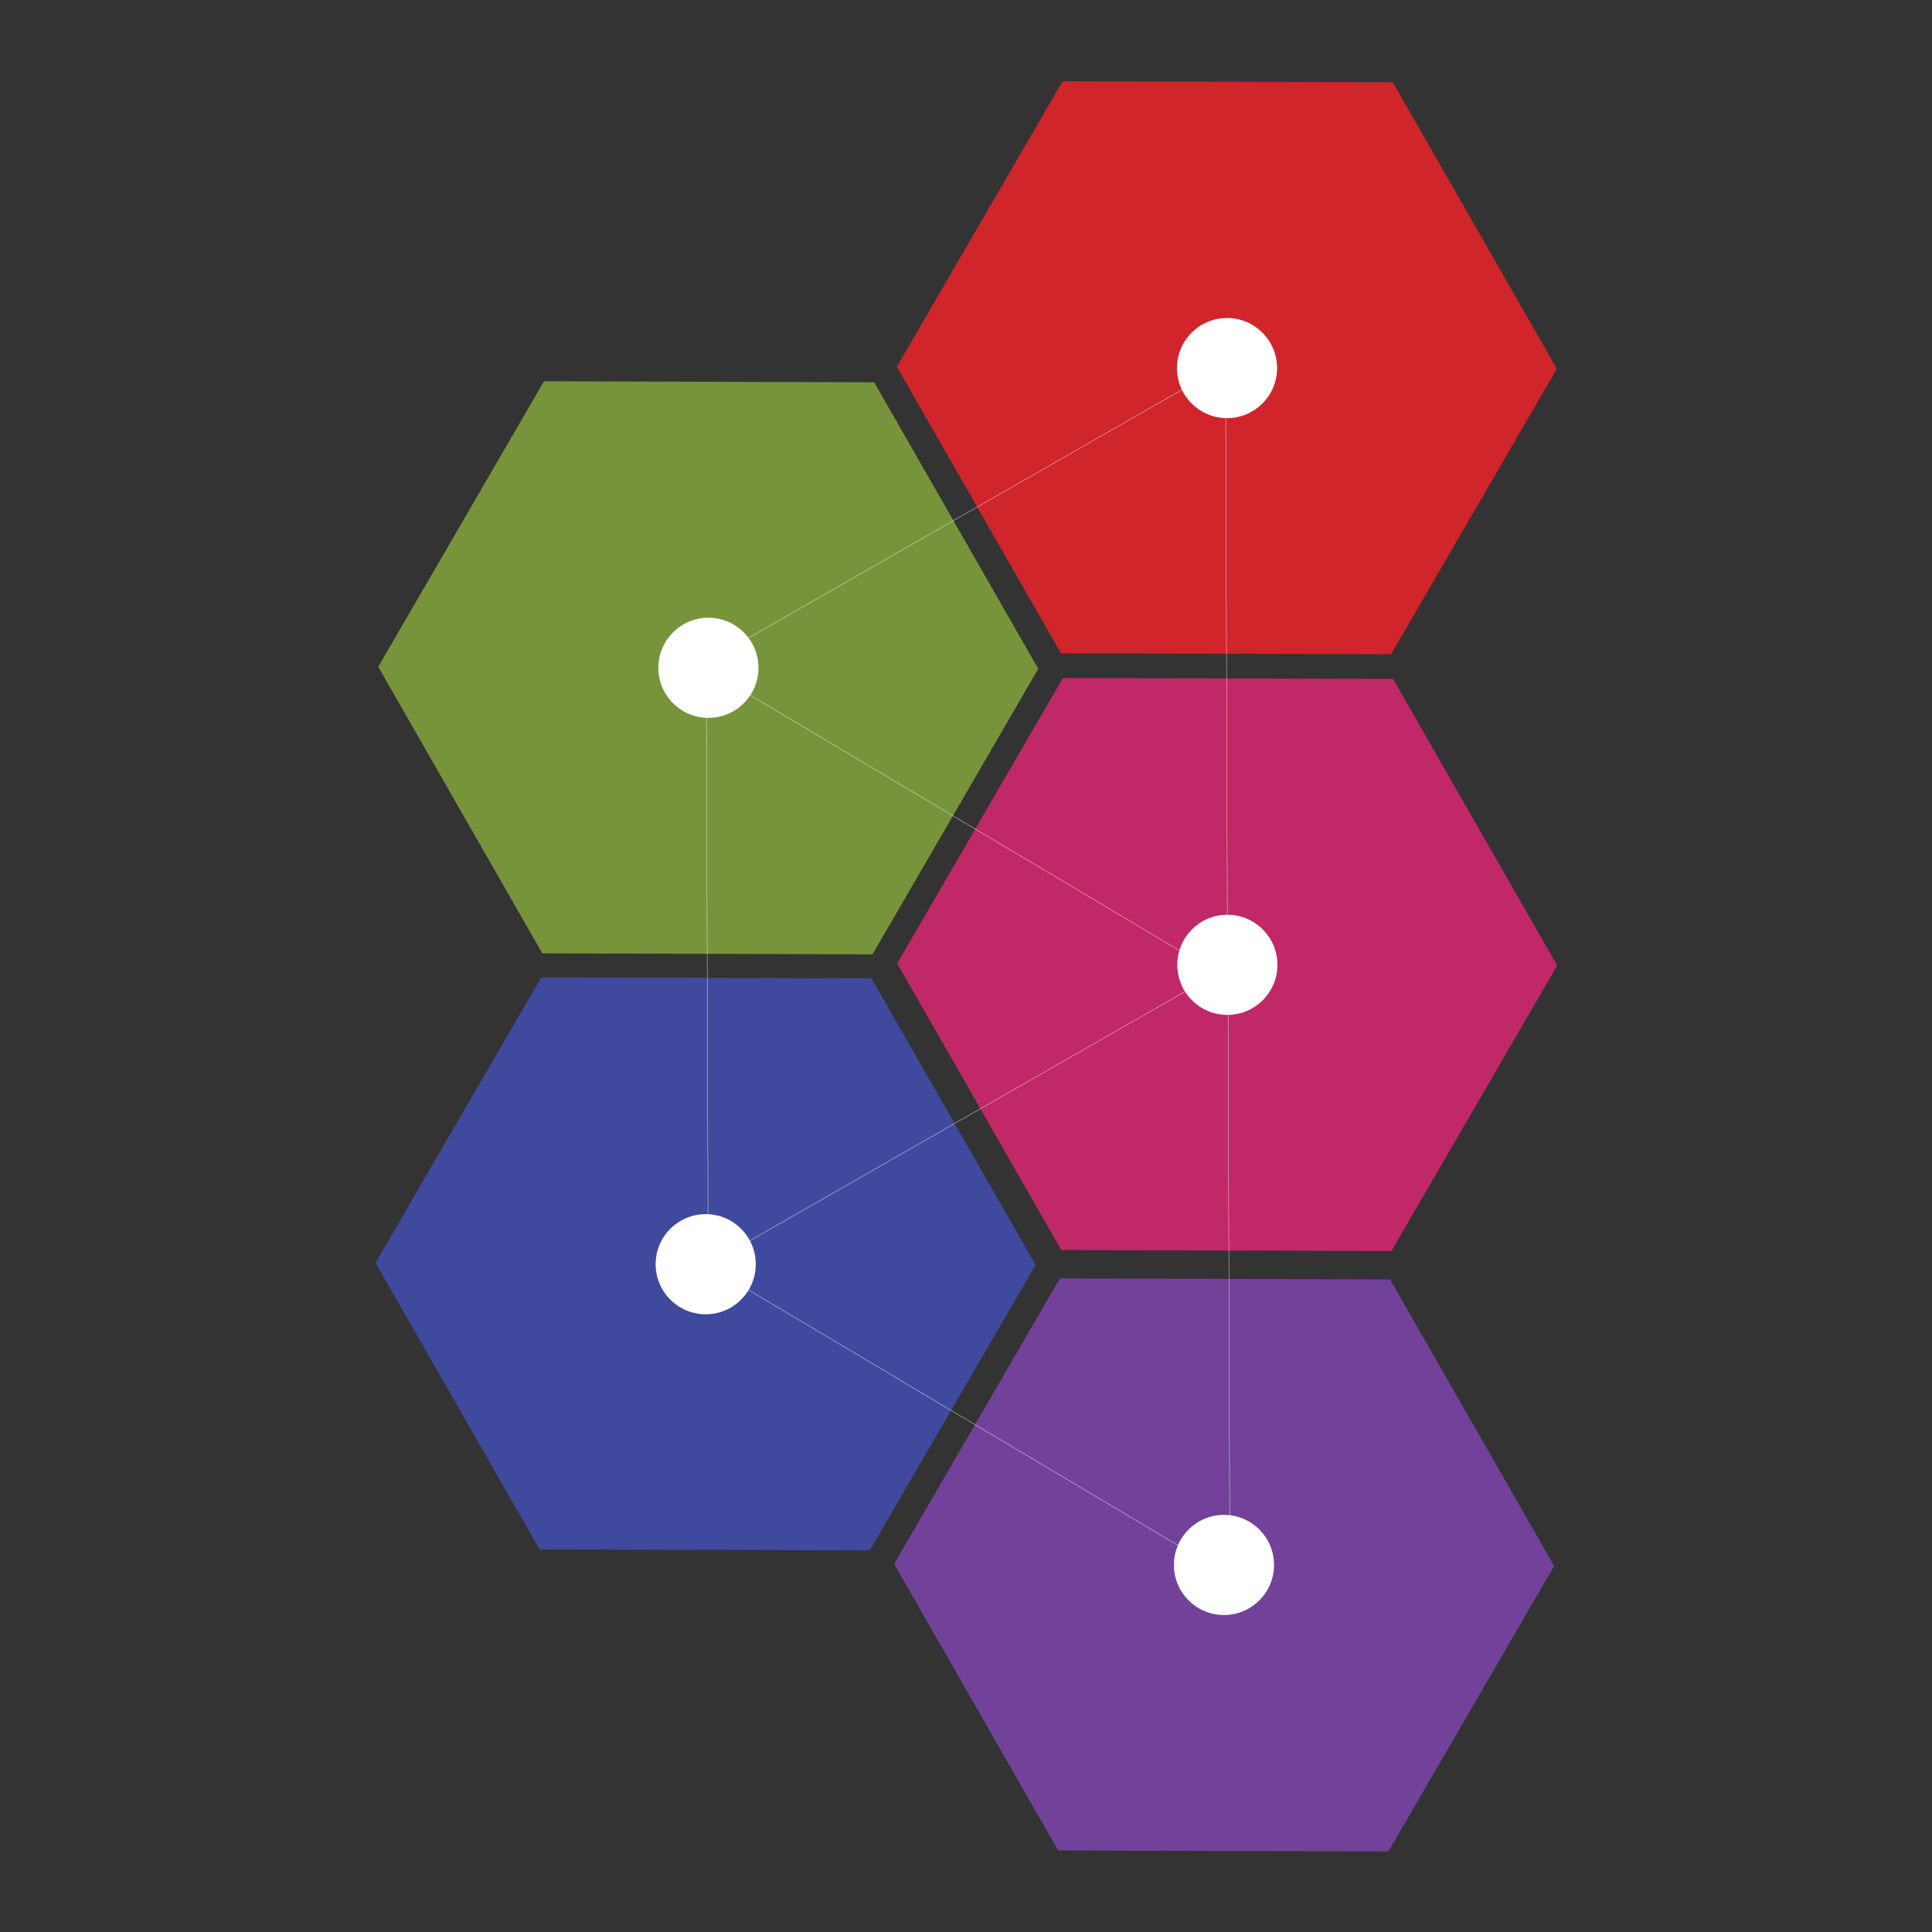
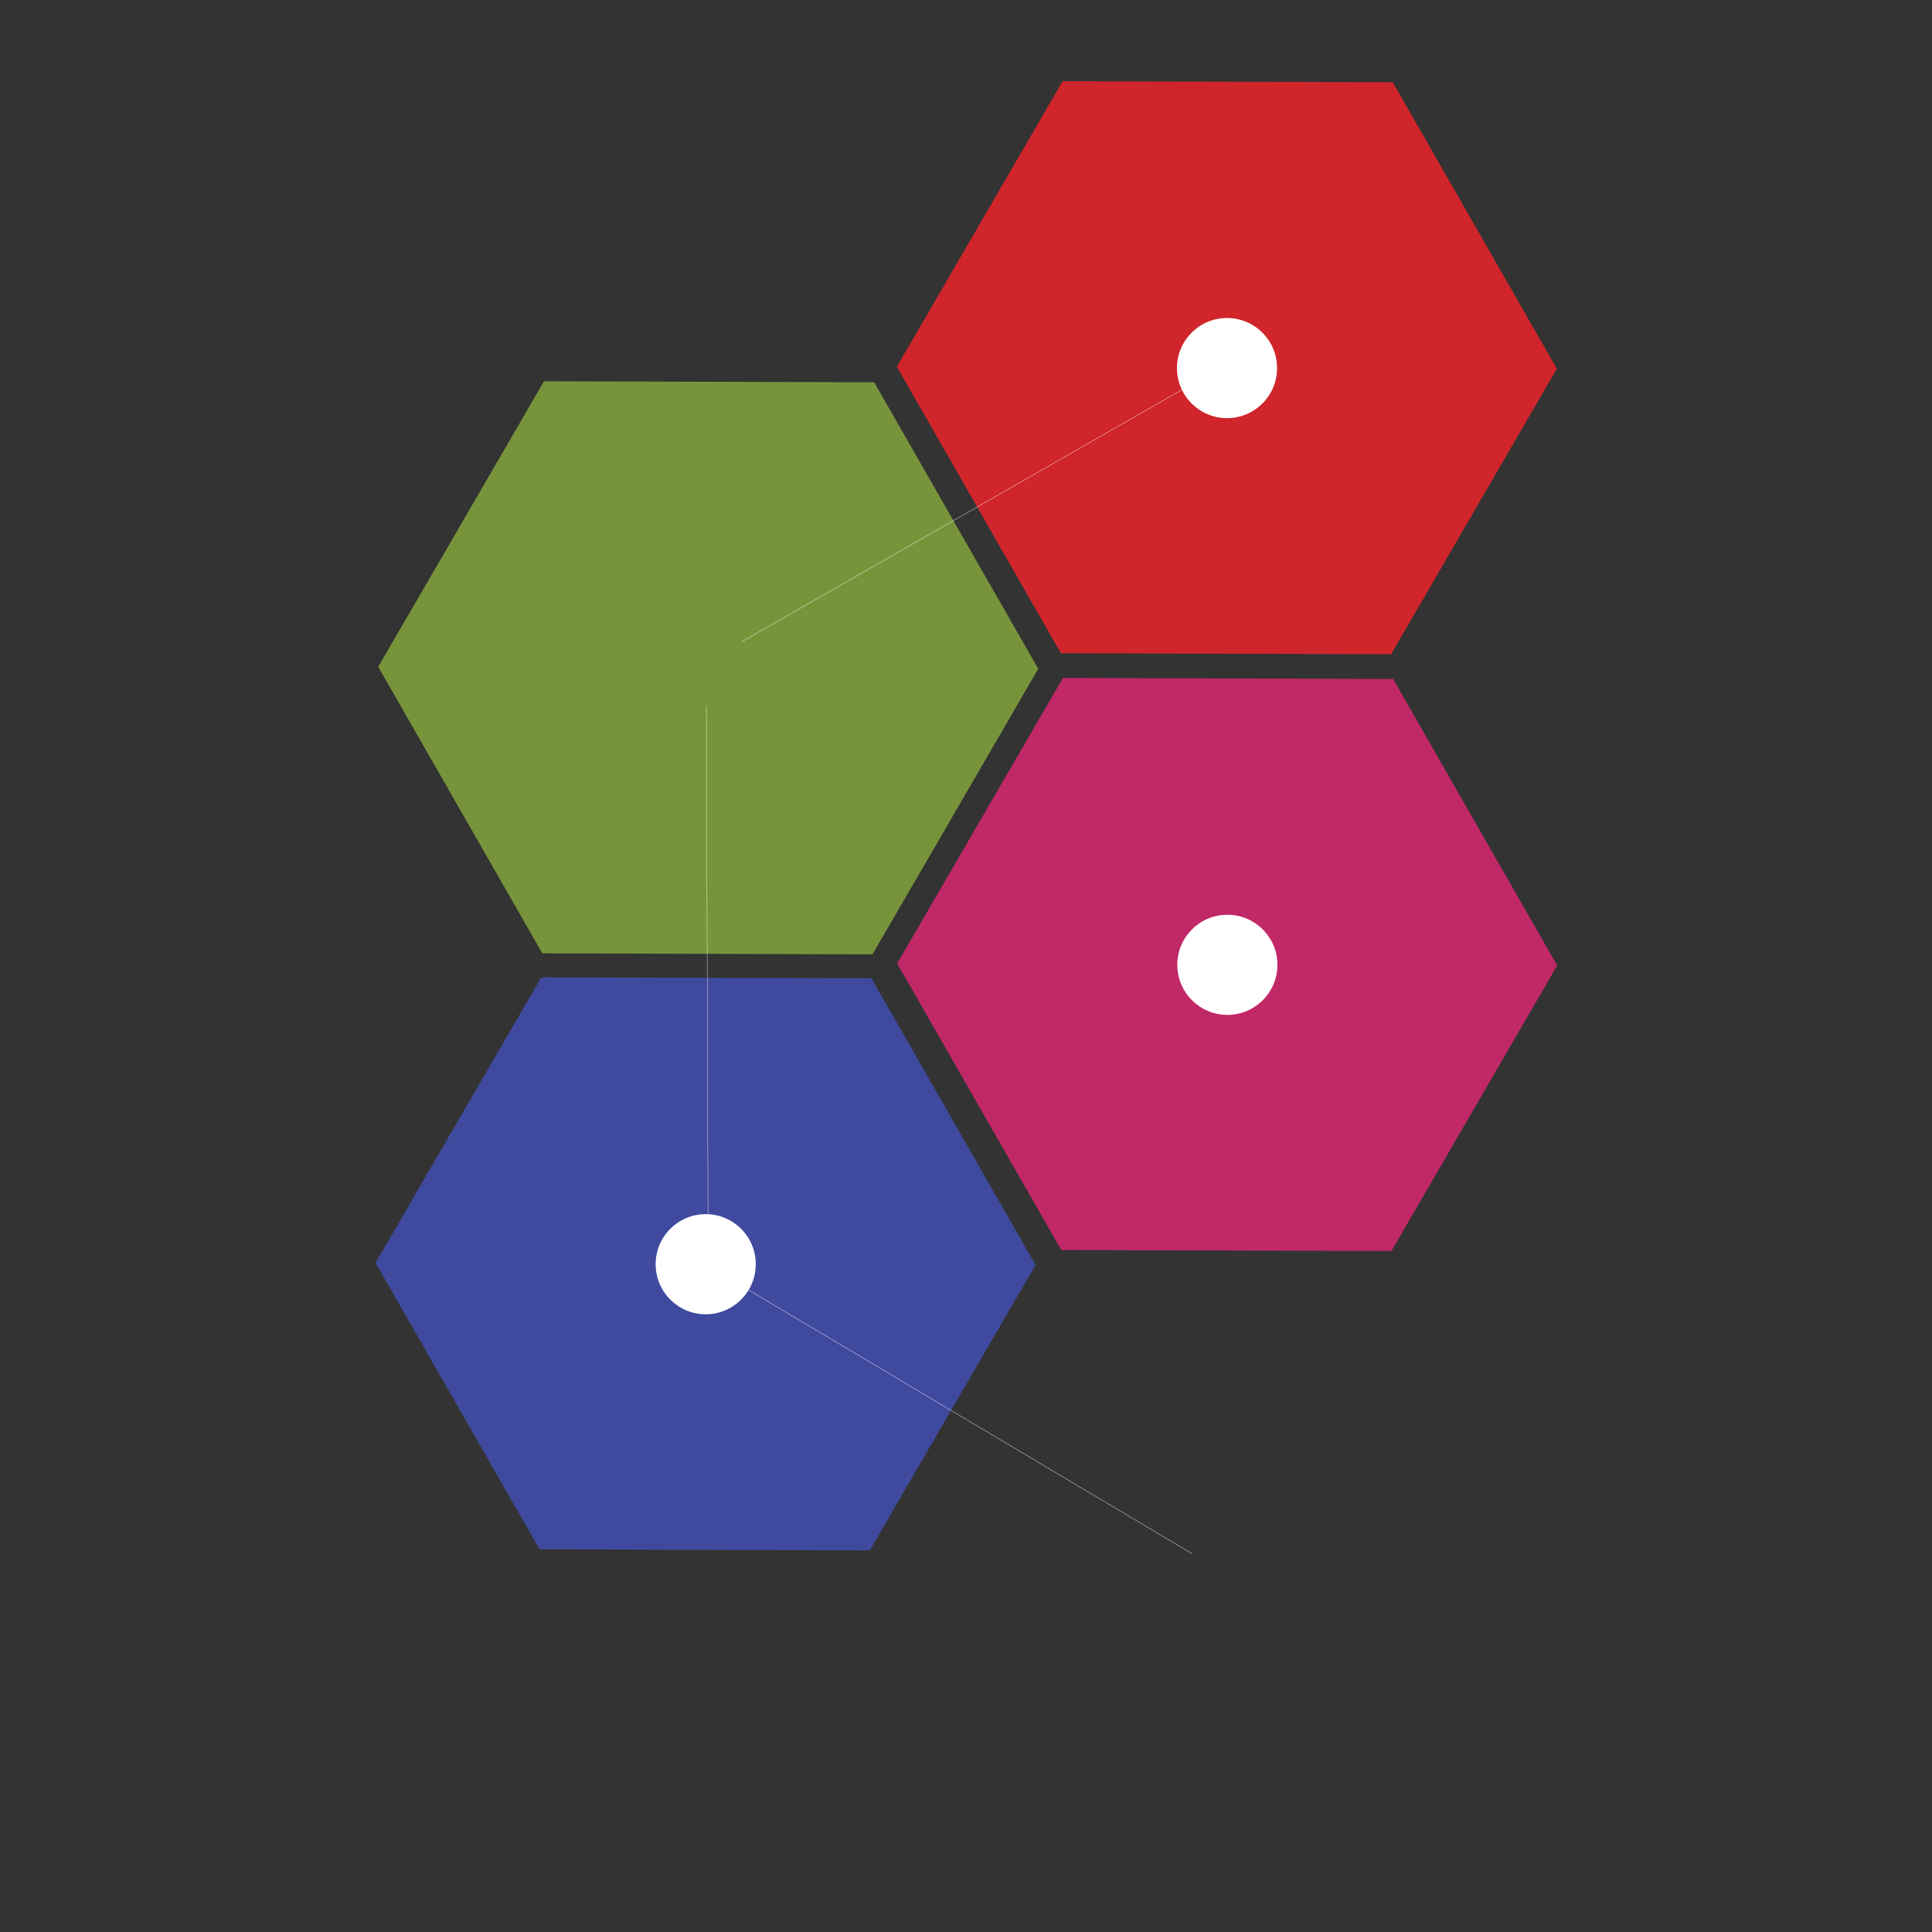
<svg xmlns="http://www.w3.org/2000/svg" version="1.1" id="Layer_1" x="0px" y="0px" viewBox="0 0 1000 1000" style="enable-background:new 0 0 1000 1000;" xml:space="preserve">
  <rect x="0" y="0" width="1000" height="1000" fill="#333333" stroke="none" />
  <style type="text/css">
	.st0{fill:#C12867;}
	.st1{fill:#3F4A9F;}
	.st2{fill:#72429A;}
	.st3{fill:#78943B;}
	.st4{fill:#CF252B;}
	.st5{fill:#FFFFFF;}
	.st6{fill:none;stroke:#FFFFFF;stroke-width:9.700000e-02;}
</style>
  <g transform="matrix(1.751 0 0 1.751 -73.527 -246.886)">
    <g>
      <path id="a" class="st0" d="M453.3,510.8l-97.6-0.3l-48.5-84.7l49-84.4l97.6,0.3l48.5,84.7L453.3,510.8z" />
    </g>
    <g>
      <path class="st1" d="M299.1,599.3l-97.6-0.3l-48.5-84.7l49-84.4l97.6,0.3l48.5,84.7L299.1,599.3z" />
    </g>
    <g>
-       <path class="st2" d="M452.4,688.3l-97.6-0.3l-48.5-84.7l49-84.4l97.6,0.3l48.5,84.7L452.4,688.3z" />
-     </g>
+       </g>
    <g>
      <path class="st3" d="M299.9,423.1l-97.6-0.3l-48.5-84.7l49-84.4l97.6,0.3l48.5,84.7L299.9,423.1z" />
    </g>
    <g>
      <path class="st4" d="M453.2,334.4l-97.6-0.3l-48.5-84.7l49-84.4l97.6,0.3l48.5,84.7L453.2,334.4z" />
    </g>
    <g>
      <circle class="st5" cx="404.7" cy="249.8" r="14.8" />
-       <circle class="st5" cx="251.4" cy="338.4" r="14.8" />
      <circle class="st5" cx="250.6" cy="514.7" r="14.8" />
-       <circle class="st5" cx="403.8" cy="603.6" r="14.8" />
    </g>
    <path class="st6" d="M395.4,253.9l-134.3,76.9 M250.8,349.9l0.5,154.7 M261.4,521.2l133,79.1" />
    <circle class="st5" cx="404.8" cy="426.2" r="14.8" />
-     <path class="st6" d="M404.3,260.2l0.5,154.7 M405,437.6l0.5,154.7 M395.6,432.2l-134.3,76.9 M261.9,345.4l133,79.1" />
  </g>
</svg>